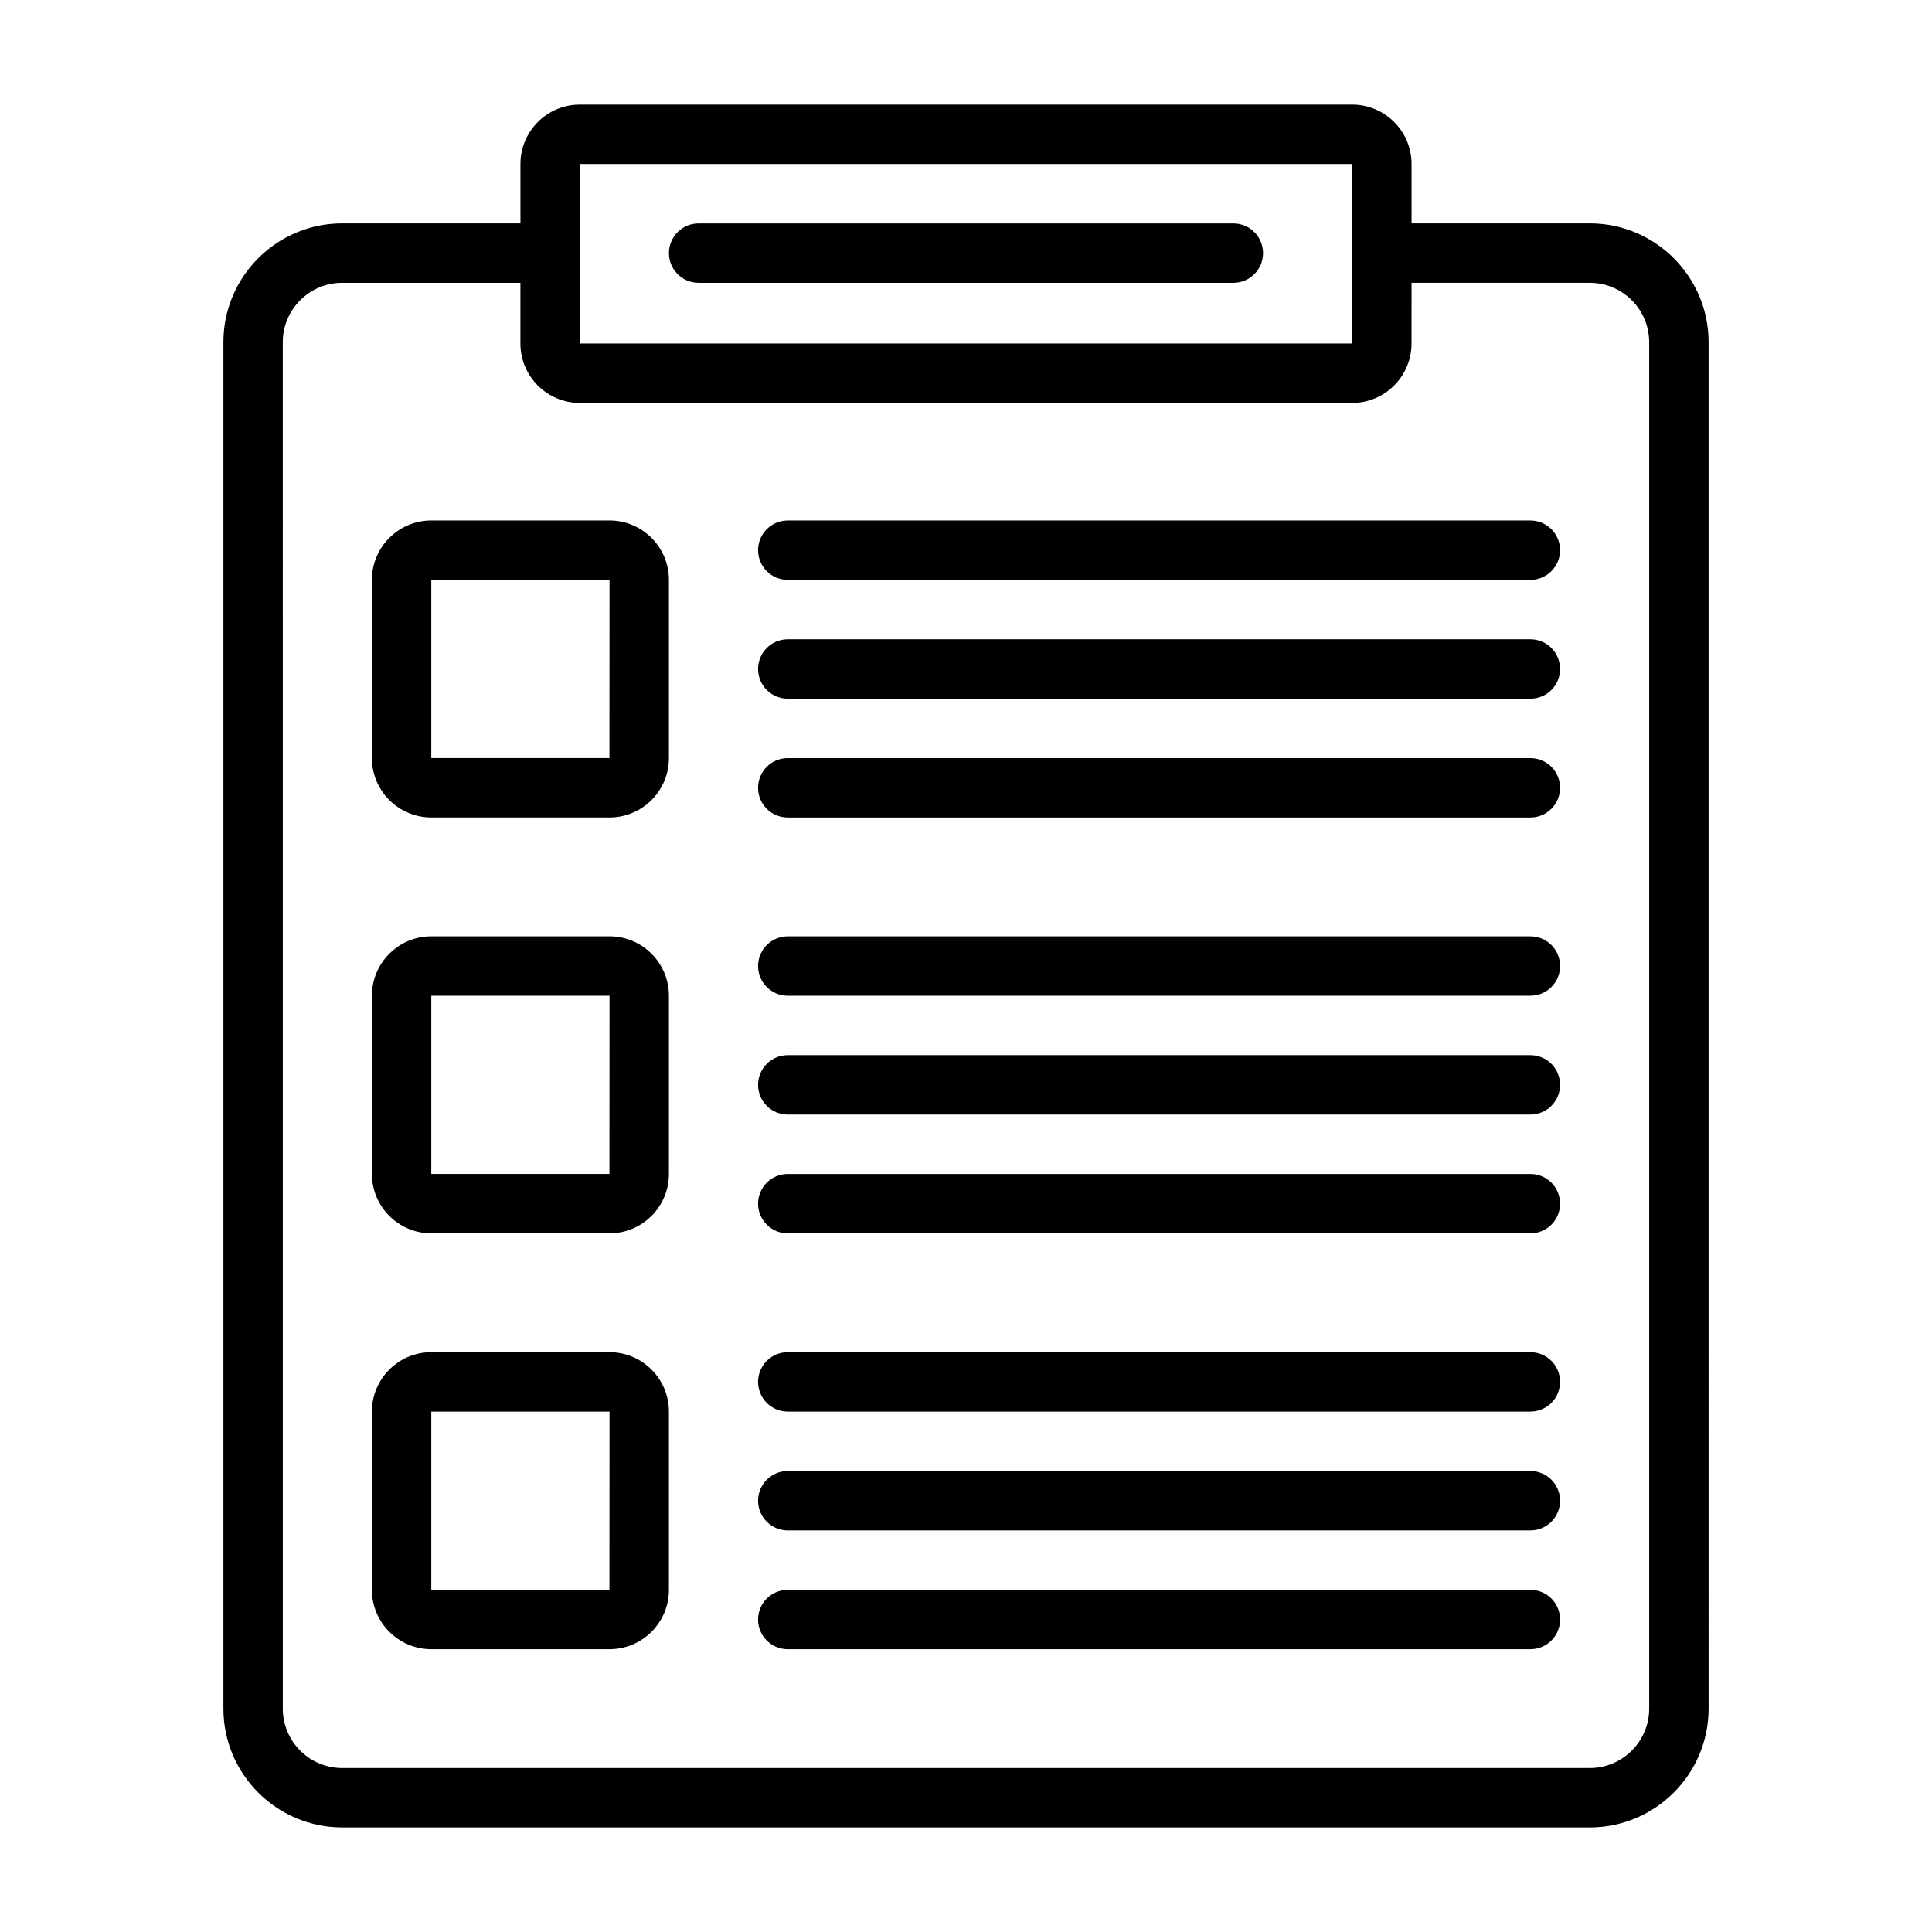
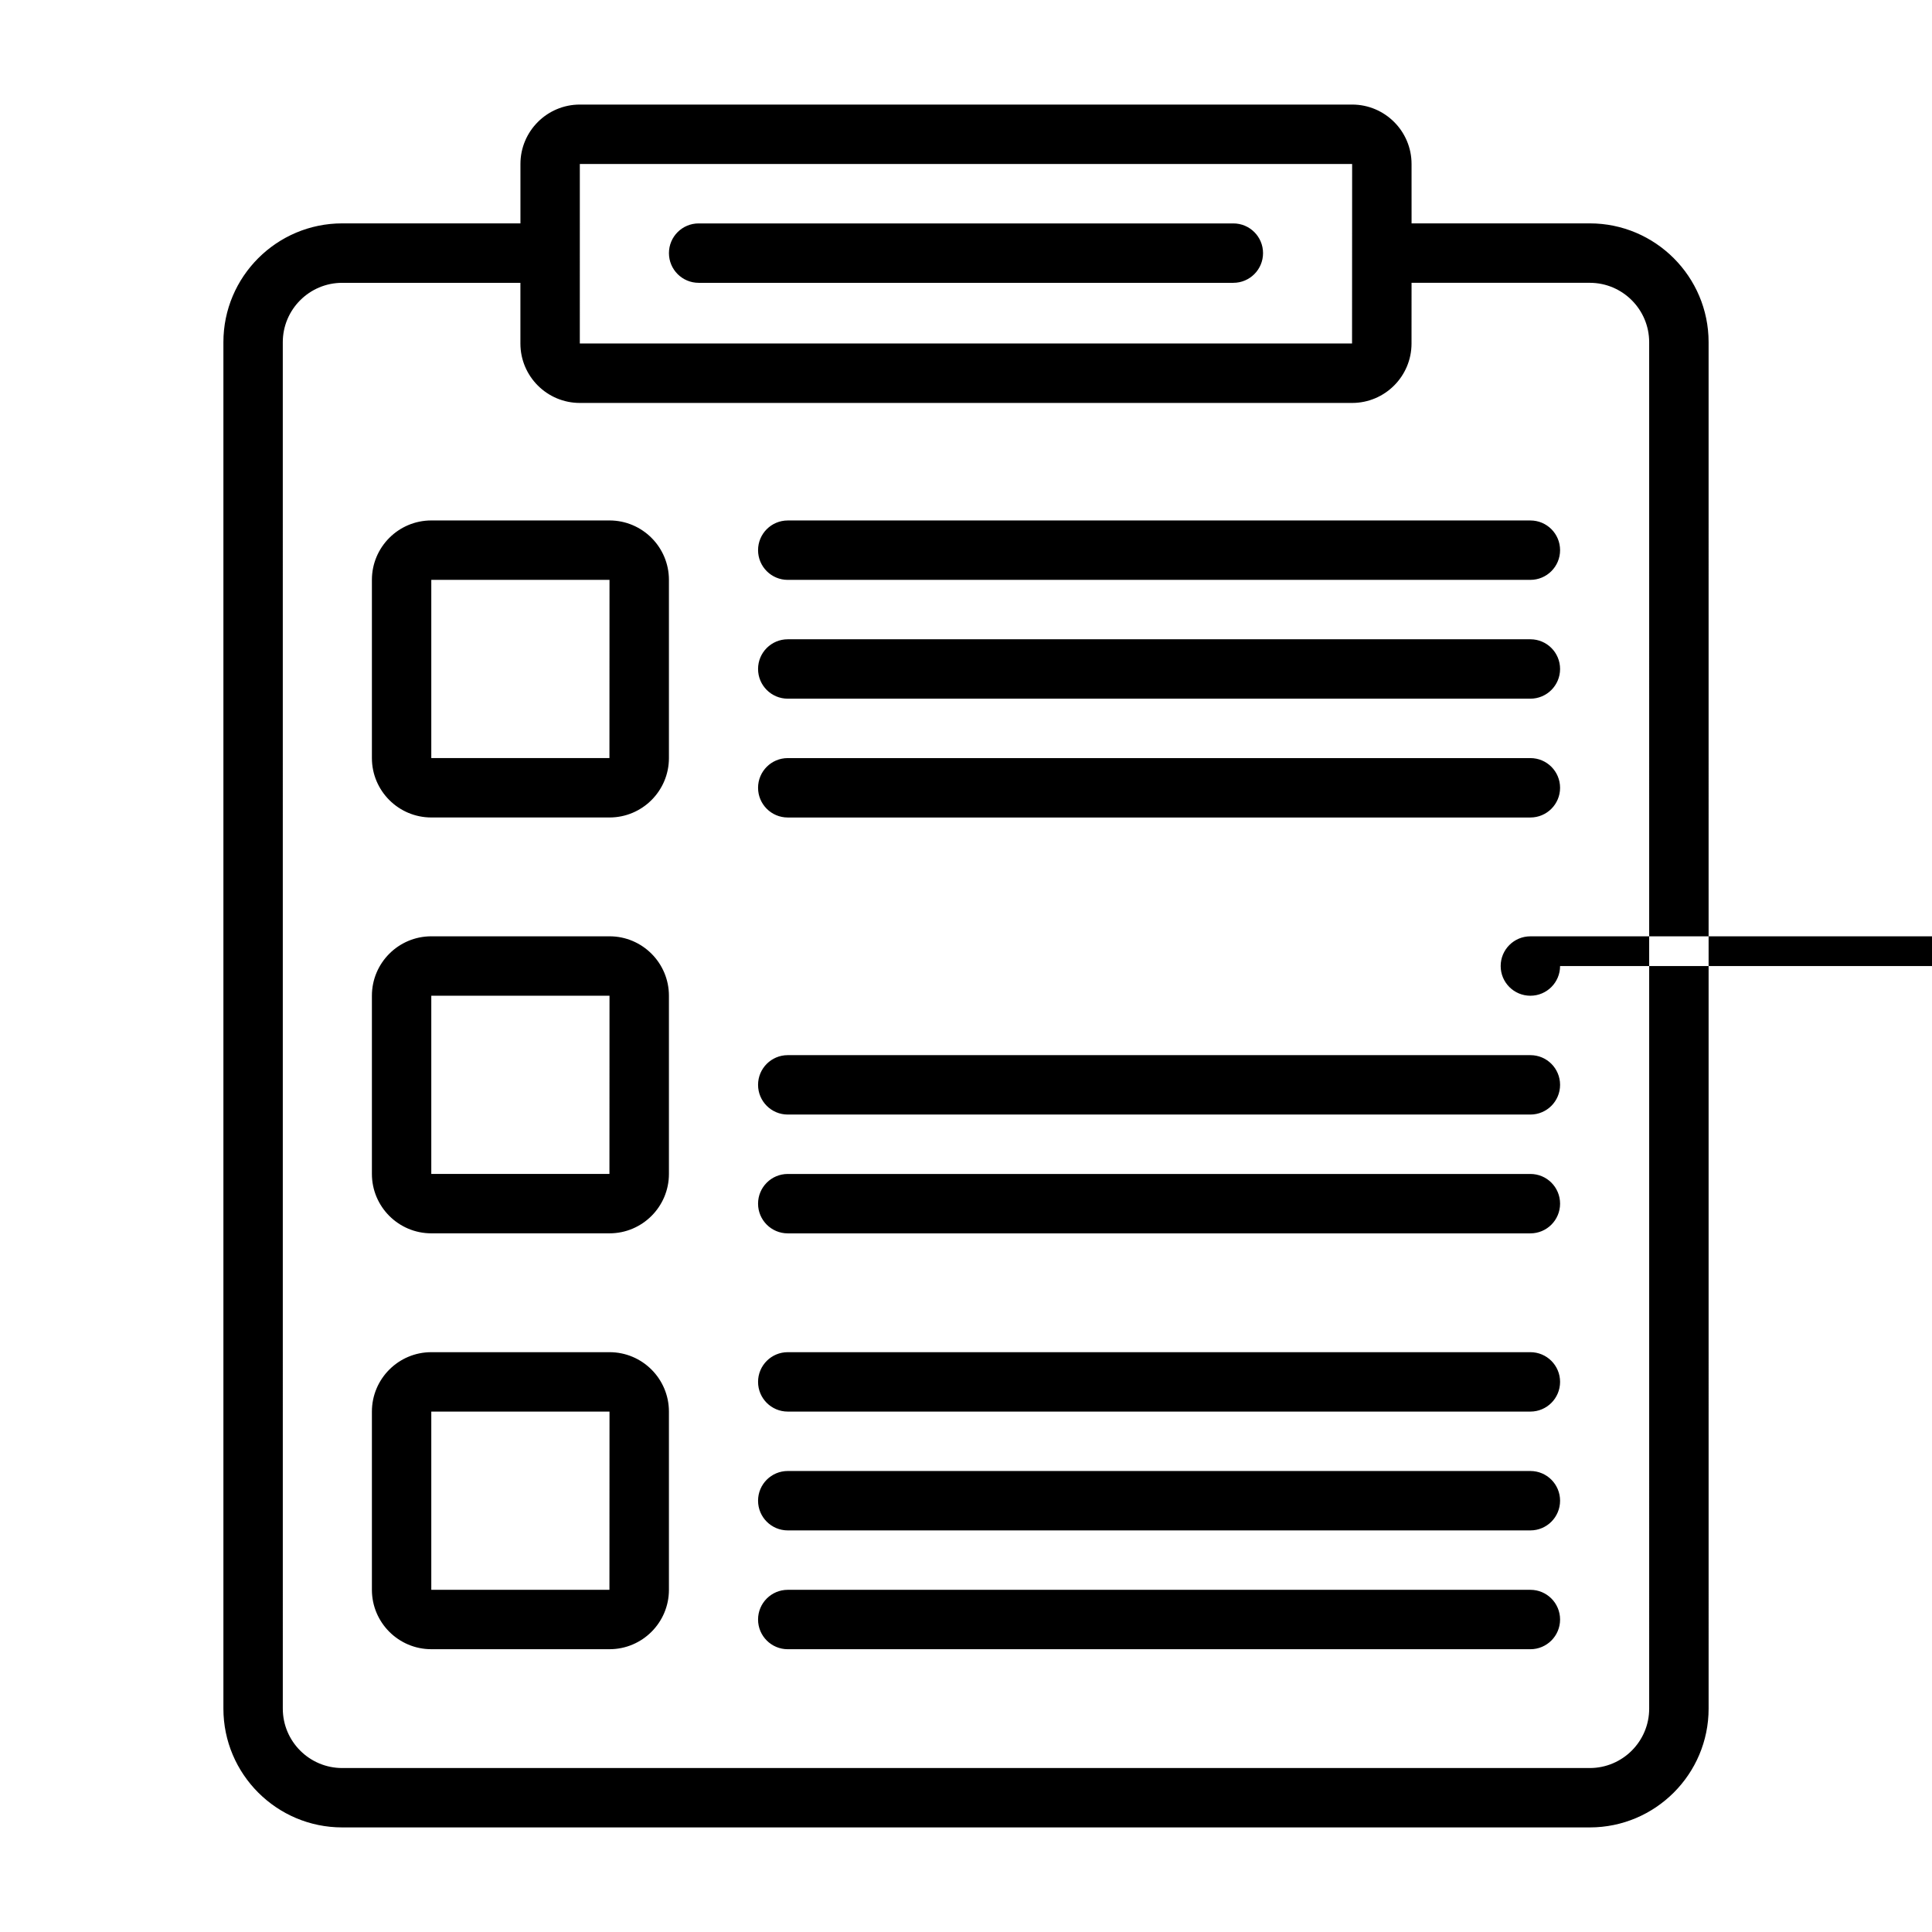
<svg xmlns="http://www.w3.org/2000/svg" fill="#000000" width="800px" height="800px" version="1.1" viewBox="144 144 512 512">
-   <path d="m565.31 203.2h-47.23l-0.004-15.746c0-8.684-7.062-15.742-15.742-15.742h-204.67c-8.684 0-15.742 7.062-15.742 15.742v15.742h-47.23c-17.367 0-31.488 14.121-31.488 31.488v362.11c0 17.367 14.121 31.488 31.488 31.488h330.62c17.367 0 31.488-14.121 31.488-31.488l-0.004-362.11c0-17.367-14.125-31.488-31.488-31.488zm-267.65-15.746h204.67l-0.023 47.578h-204.65zm283.39 409.35c0 8.684-7.062 15.742-15.742 15.742h-330.62c-8.684 0-15.742-7.062-15.742-15.742l-0.004-362.11c0-8.684 7.062-15.742 15.742-15.742h47.23v16.09c0 8.684 7.062 15.742 15.742 15.742h204.67c8.684 0 15.742-7.062 15.742-15.742l0.008-16.094h47.23c8.684 0 15.742 7.062 15.742 15.742zm-275.52-314.88h-47.23c-8.684 0-15.742 7.062-15.742 15.742v47.23c0 8.684 7.062 15.742 15.742 15.742h47.23c8.684 0 15.742-7.062 15.742-15.742v-47.23c0-8.68-7.059-15.742-15.742-15.742zm-0.023 62.977h-47.211v-47.23h47.23zm0.023 47.23h-47.23c-8.684 0-15.742 7.062-15.742 15.742v47.23c0 8.684 7.062 15.742 15.742 15.742h47.23c8.684 0 15.742-7.062 15.742-15.742v-47.23c0-8.68-7.059-15.742-15.742-15.742zm-0.023 62.977h-47.211v-47.23h47.23zm0.023 47.234h-47.23c-8.684 0-15.742 7.062-15.742 15.742v47.23c0 8.684 7.062 15.742 15.742 15.742h47.23c8.684 0 15.742-7.062 15.742-15.742v-47.23c0-8.684-7.059-15.742-15.742-15.742zm-0.023 62.977h-47.211v-47.23h47.23zm251.93-275.52c0 4.344-3.519 7.871-7.871 7.871l-196.8 0.004c-4.352 0-7.871-3.527-7.871-7.871s3.519-7.871 7.871-7.871h196.8c4.356-0.004 7.871 3.523 7.871 7.867zm0 31.488c0 4.344-3.519 7.871-7.871 7.871h-196.8c-4.352 0-7.871-3.527-7.871-7.871s3.519-7.871 7.871-7.871h196.8c4.356 0 7.871 3.527 7.871 7.871zm0 31.488c0 4.344-3.519 7.871-7.871 7.871h-196.8c-4.352 0-7.871-3.527-7.871-7.871s3.519-7.871 7.871-7.871h196.8c4.356 0 7.871 3.527 7.871 7.871zm0 47.234c0 4.344-3.519 7.871-7.871 7.871h-196.8c-4.352 0-7.871-3.527-7.871-7.871s3.519-7.871 7.871-7.871h196.8c4.356-0.004 7.871 3.523 7.871 7.871zm0 31.488c0 4.344-3.519 7.871-7.871 7.871h-196.8c-4.352 0-7.871-3.527-7.871-7.871s3.519-7.871 7.871-7.871h196.8c4.356-0.004 7.871 3.523 7.871 7.871zm0 31.488c0 4.344-3.519 7.871-7.871 7.871h-196.8c-4.352 0-7.871-3.527-7.871-7.871s3.519-7.871 7.871-7.871h196.8c4.356-0.004 7.871 3.523 7.871 7.871zm0 47.23c0 4.344-3.519 7.871-7.871 7.871h-196.8c-4.352 0-7.871-3.527-7.871-7.871s3.519-7.871 7.871-7.871h196.8c4.356 0 7.871 3.527 7.871 7.871zm0 31.488c0 4.344-3.519 7.871-7.871 7.871h-196.8c-4.352 0-7.871-3.527-7.871-7.871s3.519-7.871 7.871-7.871h196.8c4.356 0 7.871 3.523 7.871 7.871zm0 31.488c0 4.344-3.519 7.871-7.871 7.871h-196.8c-4.352 0-7.871-3.527-7.871-7.871s3.519-7.871 7.871-7.871h196.8c4.356 0 7.871 3.523 7.871 7.871zm-236.16-362.11c0-4.344 3.519-7.871 7.871-7.871h141.7c4.352 0 7.871 3.527 7.871 7.871s-3.519 7.871-7.871 7.871h-141.7c-4.352 0-7.871-3.527-7.871-7.871z" />
+   <path d="m565.31 203.2h-47.23l-0.004-15.746c0-8.684-7.062-15.742-15.742-15.742h-204.67c-8.684 0-15.742 7.062-15.742 15.742v15.742h-47.23c-17.367 0-31.488 14.121-31.488 31.488v362.11c0 17.367 14.121 31.488 31.488 31.488h330.62c17.367 0 31.488-14.121 31.488-31.488l-0.004-362.11c0-17.367-14.125-31.488-31.488-31.488zm-267.65-15.746h204.67l-0.023 47.578h-204.65zm283.39 409.35c0 8.684-7.062 15.742-15.742 15.742h-330.62c-8.684 0-15.742-7.062-15.742-15.742l-0.004-362.11c0-8.684 7.062-15.742 15.742-15.742h47.23v16.09c0 8.684 7.062 15.742 15.742 15.742h204.67c8.684 0 15.742-7.062 15.742-15.742l0.008-16.094h47.23c8.684 0 15.742 7.062 15.742 15.742zm-275.52-314.88h-47.23c-8.684 0-15.742 7.062-15.742 15.742v47.23c0 8.684 7.062 15.742 15.742 15.742h47.23c8.684 0 15.742-7.062 15.742-15.742v-47.23c0-8.68-7.059-15.742-15.742-15.742zm-0.023 62.977h-47.211v-47.23h47.23zm0.023 47.23h-47.23c-8.684 0-15.742 7.062-15.742 15.742v47.23c0 8.684 7.062 15.742 15.742 15.742h47.23c8.684 0 15.742-7.062 15.742-15.742v-47.23c0-8.68-7.059-15.742-15.742-15.742zm-0.023 62.977h-47.211v-47.23h47.23zm0.023 47.234h-47.23c-8.684 0-15.742 7.062-15.742 15.742v47.23c0 8.684 7.062 15.742 15.742 15.742h47.23c8.684 0 15.742-7.062 15.742-15.742v-47.23c0-8.684-7.059-15.742-15.742-15.742zm-0.023 62.977h-47.211v-47.23h47.23zm251.93-275.52c0 4.344-3.519 7.871-7.871 7.871l-196.8 0.004c-4.352 0-7.871-3.527-7.871-7.871s3.519-7.871 7.871-7.871h196.8c4.356-0.004 7.871 3.523 7.871 7.867zm0 31.488c0 4.344-3.519 7.871-7.871 7.871h-196.8c-4.352 0-7.871-3.527-7.871-7.871s3.519-7.871 7.871-7.871h196.8c4.356 0 7.871 3.527 7.871 7.871zm0 31.488c0 4.344-3.519 7.871-7.871 7.871h-196.8c-4.352 0-7.871-3.527-7.871-7.871s3.519-7.871 7.871-7.871h196.8c4.356 0 7.871 3.527 7.871 7.871zm0 47.234c0 4.344-3.519 7.871-7.871 7.871c-4.352 0-7.871-3.527-7.871-7.871s3.519-7.871 7.871-7.871h196.8c4.356-0.004 7.871 3.523 7.871 7.871zm0 31.488c0 4.344-3.519 7.871-7.871 7.871h-196.8c-4.352 0-7.871-3.527-7.871-7.871s3.519-7.871 7.871-7.871h196.8c4.356-0.004 7.871 3.523 7.871 7.871zm0 31.488c0 4.344-3.519 7.871-7.871 7.871h-196.8c-4.352 0-7.871-3.527-7.871-7.871s3.519-7.871 7.871-7.871h196.8c4.356-0.004 7.871 3.523 7.871 7.871zm0 47.23c0 4.344-3.519 7.871-7.871 7.871h-196.8c-4.352 0-7.871-3.527-7.871-7.871s3.519-7.871 7.871-7.871h196.8c4.356 0 7.871 3.527 7.871 7.871zm0 31.488c0 4.344-3.519 7.871-7.871 7.871h-196.8c-4.352 0-7.871-3.527-7.871-7.871s3.519-7.871 7.871-7.871h196.8c4.356 0 7.871 3.523 7.871 7.871zm0 31.488c0 4.344-3.519 7.871-7.871 7.871h-196.8c-4.352 0-7.871-3.527-7.871-7.871s3.519-7.871 7.871-7.871h196.8c4.356 0 7.871 3.523 7.871 7.871zm-236.16-362.11c0-4.344 3.519-7.871 7.871-7.871h141.7c4.352 0 7.871 3.527 7.871 7.871s-3.519 7.871-7.871 7.871h-141.7c-4.352 0-7.871-3.527-7.871-7.871z" />
</svg>